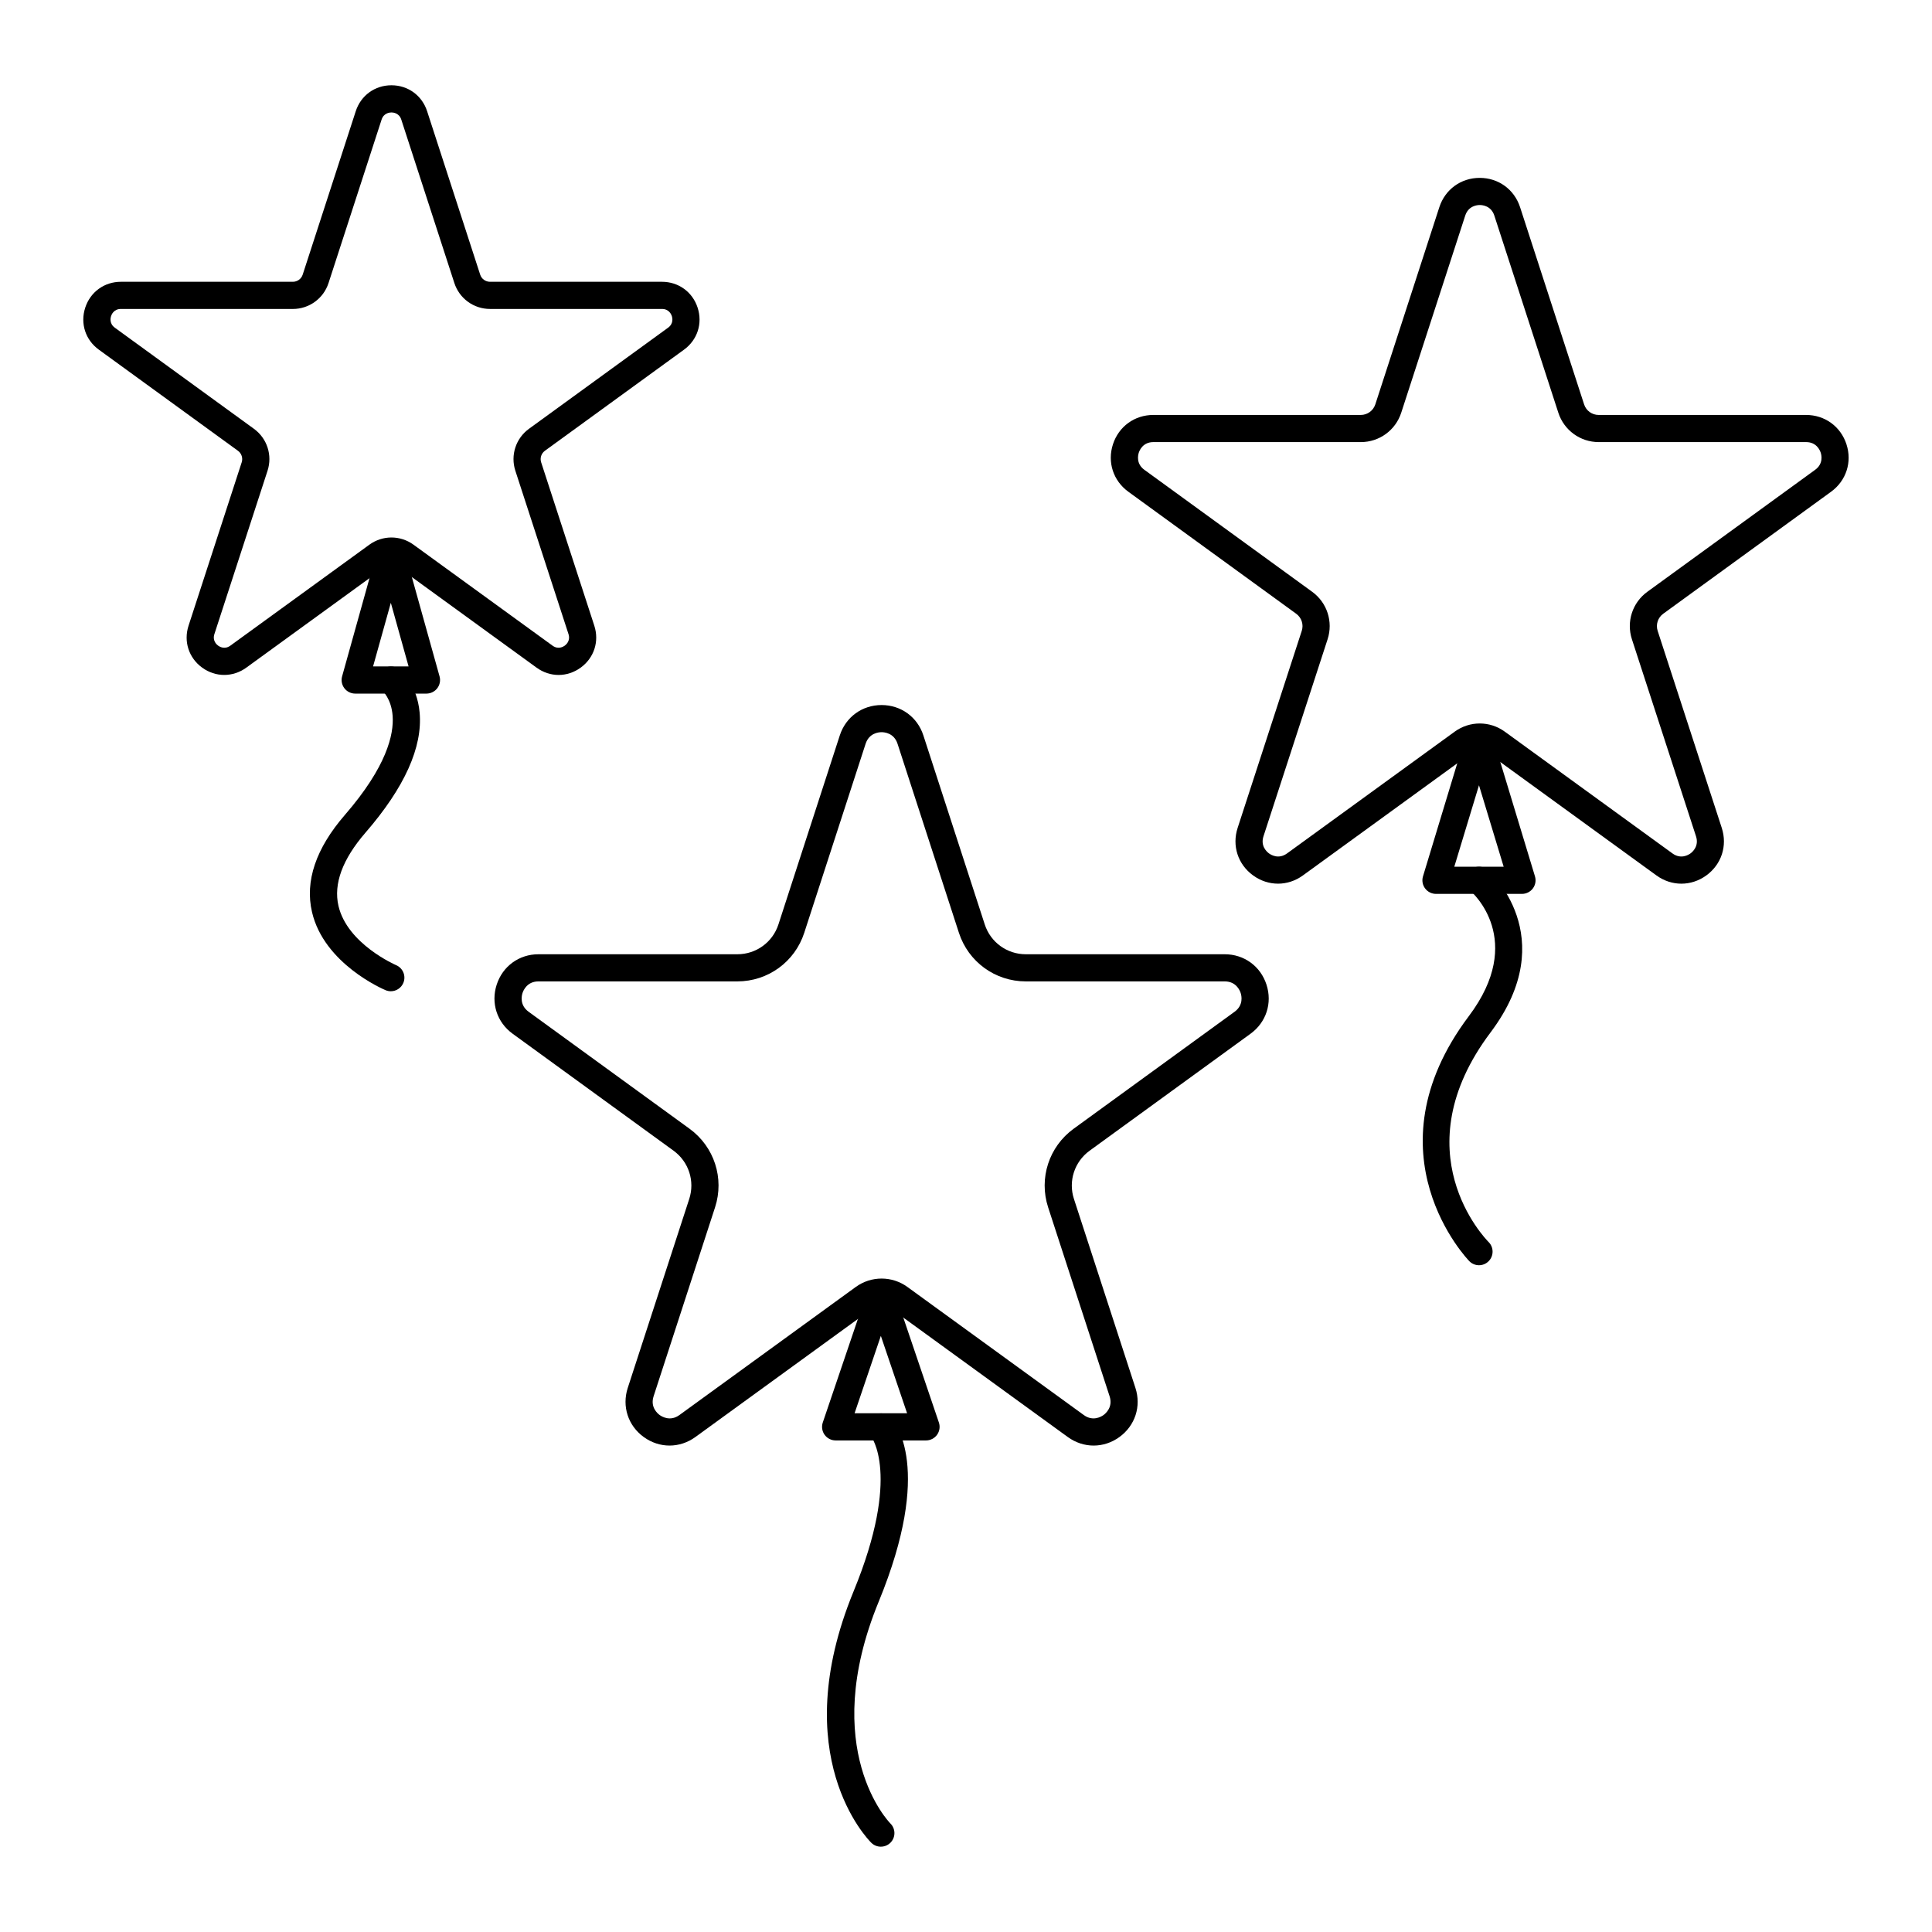
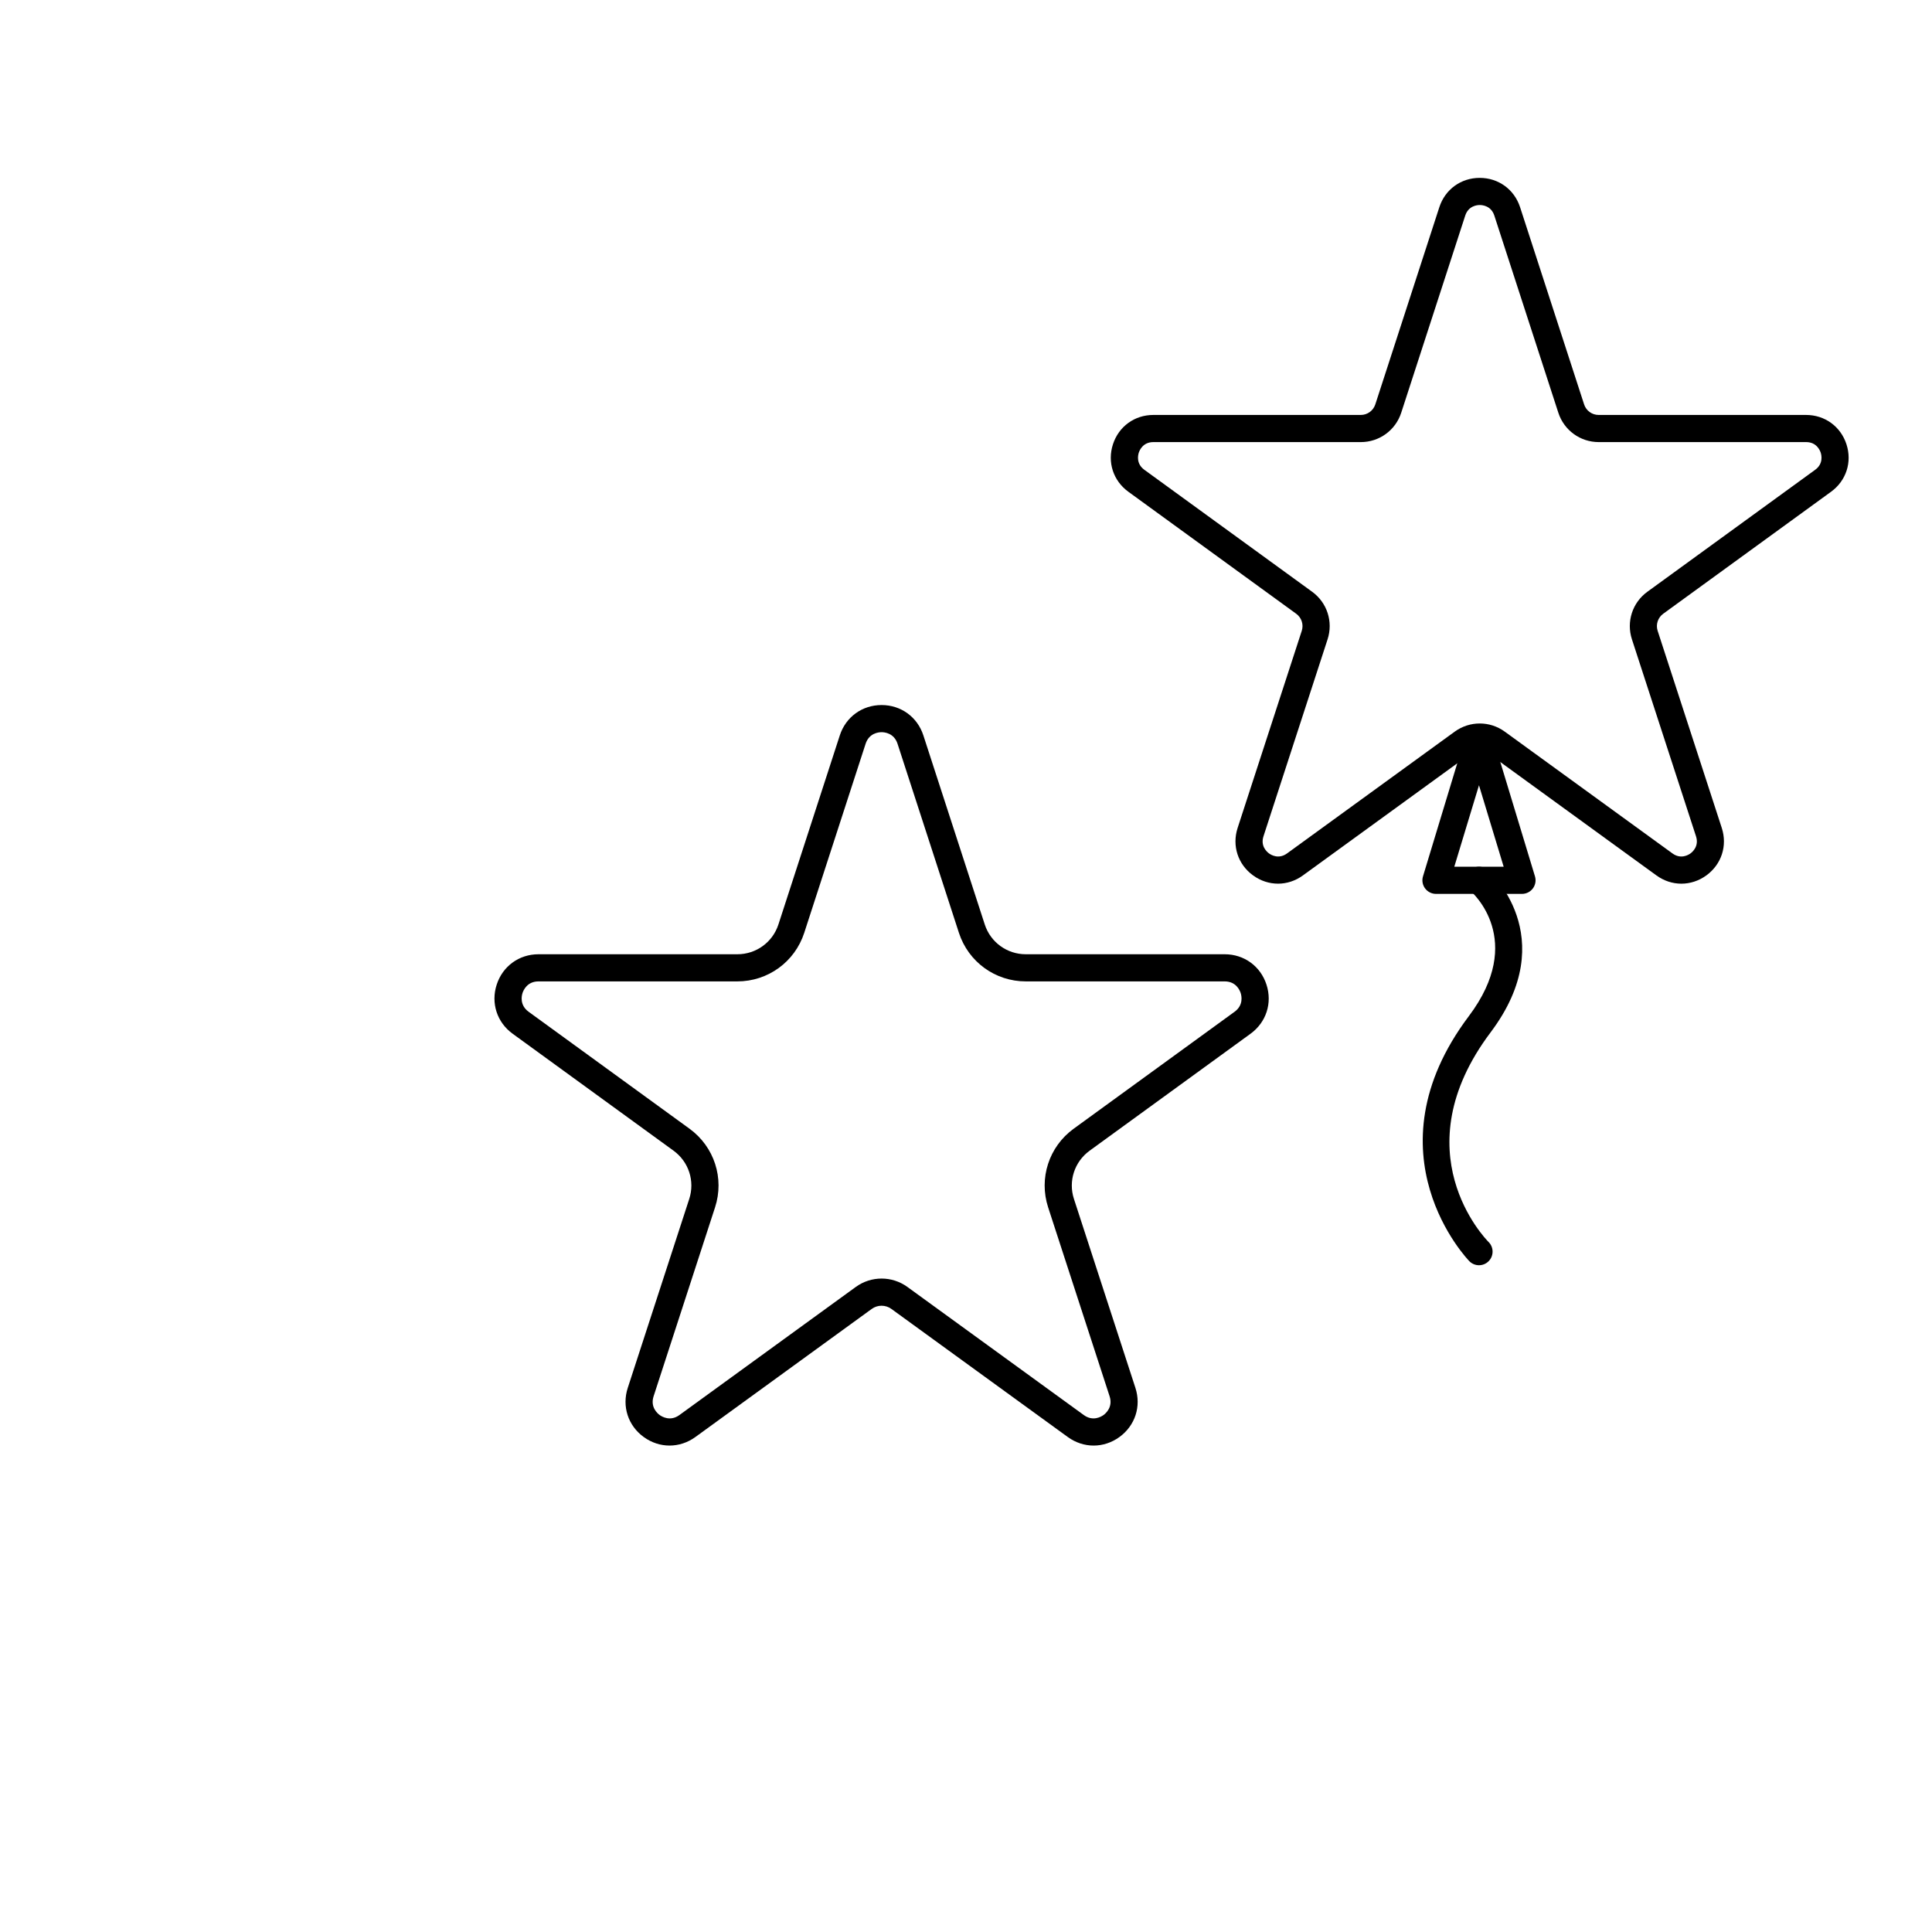
<svg xmlns="http://www.w3.org/2000/svg" fill="#000000" width="800px" height="800px" version="1.1" viewBox="144 144 512 512">
  <g>
-     <path d="m292.04 322.87c-2.035 0-4.066-0.648-5.844-1.938l-36.848-26.758c-0.965-0.703-2.262-0.703-3.231 0l-36.848 26.762c-3.555 2.574-8.141 2.574-11.691-0.004s-4.965-6.945-3.609-11.121l14.082-43.285c0.371-1.137-0.031-2.367-0.996-3.07l-36.863-26.793c-3.551-2.578-4.969-6.941-3.609-11.117 1.355-4.176 5.07-6.871 9.457-6.871h45.566c1.195 0 2.242-0.762 2.613-1.898l14.059-43.305c1.355-4.176 5.07-6.875 9.457-6.875 4.391 0 8.102 2.699 9.457 6.875l14.059 43.305c0.367 1.137 1.418 1.898 2.609 1.898h45.566c4.387 0 8.102 2.695 9.457 6.871s-0.062 8.535-3.609 11.117l-36.863 26.793c-0.965 0.703-1.367 1.938-0.996 3.07l14.082 43.285c1.359 4.172-0.059 8.535-3.609 11.121-1.777 1.289-3.812 1.938-5.848 1.938zm-116-96.996c-1.852 0-2.469 1.453-2.609 1.898-0.145 0.445-0.5 1.98 0.996 3.07l36.863 26.793c3.5 2.539 4.949 7.012 3.609 11.121l-14.082 43.285c-0.574 1.762 0.617 2.793 0.996 3.066 0.379 0.281 1.734 1.09 3.231 0l36.848-26.762c3.488-2.535 8.188-2.539 11.684 0l36.852 26.762c1.496 1.09 2.852 0.277 3.231 0 0.379-0.273 1.57-1.309 0.996-3.066l-14.082-43.285c-1.336-4.109 0.113-8.578 3.609-11.121l36.867-26.793c1.496-1.09 1.141-2.625 0.996-3.07-0.145-0.445-0.762-1.898-2.609-1.898h-45.574c-4.324 0-8.121-2.762-9.457-6.875l-14.059-43.301c-0.57-1.762-2.144-1.898-2.609-1.898-0.469 0-2.043 0.137-2.613 1.898l-14.059 43.305c-1.336 4.113-5.137 6.875-9.457 6.875z" />
-     <path d="m257.02 327.81h-18.891c-1.125 0-2.188-0.527-2.867-1.422-0.68-0.895-0.902-2.059-0.602-3.141l9.445-33.852c0.434-1.559 1.852-2.633 3.469-2.633 1.613 0 3.031 1.074 3.469 2.633l9.445 33.852c0.301 1.082 0.078 2.246-0.602 3.141-0.684 0.895-1.742 1.422-2.867 1.422zm-14.152-7.199h9.41l-4.703-16.863z" />
-     <path d="m247.57 406.69c-0.465 0-0.934-0.09-1.391-0.281-0.664-0.277-16.289-6.988-19.488-20.68-1.918-8.211 1.012-16.883 8.715-25.773 11.094-12.805 13-21.328 12.648-26.219-0.332-4.59-2.68-6.668-2.777-6.754-1.48-1.277-1.695-3.535-0.441-5.043 1.254-1.512 3.453-1.754 4.984-0.543 0.477 0.383 4.695 3.945 5.383 11.398 0.844 9.18-3.984 19.906-14.352 31.871-6.098 7.043-8.504 13.57-7.156 19.398 2.34 10.105 15.152 15.656 15.281 15.711 1.828 0.777 2.684 2.887 1.91 4.711-0.582 1.375-1.914 2.203-3.316 2.203z" />
    <path d="m321.44 527.09c-2.383 0-4.766-0.754-6.848-2.266-4.16-3.023-5.816-8.137-4.227-13.023l16.289-50.066c1.539-4.723-0.129-9.859-4.148-12.785l-42.648-31c-4.156-3.019-5.816-8.133-4.227-13.016 1.59-4.887 5.938-8.047 11.074-8.047h52.711c4.973 0 9.34-3.176 10.875-7.898l16.262-50.094c1.586-4.891 5.938-8.051 11.074-8.051 5.141 0 9.492 3.16 11.078 8.051l16.266 50.094c1.535 4.727 5.902 7.898 10.875 7.898h52.711c5.141 0 9.488 3.16 11.074 8.047 1.59 4.887-0.07 10-4.227 13.016l-42.648 31c-4.019 2.926-5.688 8.062-4.148 12.785l16.289 50.066c1.59 4.891-0.07 10-4.231 13.023-4.156 3.023-9.527 3.023-13.691 0l-46.734-33.938c-1.566-1.141-3.668-1.137-5.231 0l-46.727 33.941c-2.078 1.504-4.461 2.262-6.844 2.262zm-34.734-123.01c-3 0-3.996 2.352-4.231 3.074-0.234 0.719-0.809 3.207 1.613 4.973l42.648 31c6.551 4.762 9.27 13.133 6.762 20.832l-16.285 50.066c-0.93 2.856 1 4.531 1.613 4.977 0.613 0.438 2.809 1.762 5.227 0l46.738-33.945c4.09-2.965 9.59-2.965 13.684 0l46.738 33.941c2.426 1.766 4.617 0.445 5.231 0.004 0.613-0.445 2.543-2.121 1.613-4.977l-16.289-50.066c-2.504-7.699 0.211-16.07 6.762-20.832l42.648-31c2.426-1.766 1.848-4.254 1.613-4.973-0.234-0.723-1.23-3.074-4.231-3.074h-52.715c-8.098 0-15.219-5.172-17.719-12.875l-16.266-50.094c-0.926-2.856-3.473-3.074-4.231-3.074-0.758 0-3.305 0.223-4.231 3.074l-16.262 50.094c-2.5 7.703-9.621 12.875-17.723 12.875z" />
-     <path d="m389.41 525.73h-23.957c-1.16 0-2.25-0.559-2.926-1.5-0.676-0.945-0.855-2.152-0.48-3.254l11.977-35.312c0.492-1.457 1.863-2.441 3.406-2.441s2.914 0.984 3.406 2.441l11.977 35.312c0.375 1.102 0.191 2.309-0.48 3.254-0.676 0.941-1.766 1.5-2.922 1.5zm-18.938-7.199h13.918l-6.957-20.508z" />
-     <path d="m377.43 633.39c-0.914 0-1.828-0.344-2.527-1.035-0.93-0.922-22.617-23.027-4.691-66.641 12.73-30.969 4.625-41.078 4.543-41.176-1.258-1.488-1.141-3.742 0.309-5.043 1.445-1.301 3.633-1.25 4.973 0.156 1.207 1.27 11.371 13.422-3.168 48.797-16.109 39.199 2.894 58.594 3.09 58.785 1.414 1.395 1.43 3.676 0.035 5.09-0.703 0.707-1.633 1.066-2.562 1.066z" />
    <path d="m482.69 378.18c-2.305 0-4.606-0.73-6.617-2.191-4.019-2.922-5.621-7.863-4.086-12.586l16.992-52.219c0.547-1.676-0.047-3.5-1.473-4.535l-44.477-32.328c-4.016-2.918-5.621-7.856-4.086-12.578 1.535-4.723 5.734-7.777 10.699-7.777h54.973c1.766 0 3.312-1.129 3.859-2.805l16.961-52.242c1.535-4.727 5.734-7.781 10.699-7.781 4.969 0 9.172 3.055 10.707 7.781l16.961 52.242c0.543 1.676 2.094 2.805 3.856 2.805h54.973c4.969 0 9.168 3.055 10.703 7.777 1.535 4.723-0.07 9.66-4.086 12.578l-44.477 32.328c-1.426 1.035-2.016 2.859-1.473 4.535l16.988 52.219c1.535 4.727-0.066 9.664-4.086 12.59-4.016 2.918-9.211 2.922-13.227 0.004l-44.461-32.289c-1.426-1.039-3.34-1.039-4.769 0l-44.457 32.289c-1.996 1.453-4.297 2.184-6.598 2.184zm-33.043-117.02c-2.734 0-3.641 2.144-3.856 2.805-0.211 0.656-0.738 2.926 1.473 4.535l44.477 32.328c3.957 2.875 5.598 7.934 4.086 12.586l-16.992 52.219c-0.844 2.602 0.914 4.129 1.473 4.535s2.547 1.609 4.769 0l44.457-32.289c3.961-2.867 9.273-2.867 13.227 0l44.461 32.289c2.215 1.609 4.207 0.406 4.769 0 0.559-0.406 2.316-1.938 1.473-4.535l-16.988-52.219c-1.512-4.652 0.129-9.711 4.086-12.586l44.477-32.328c2.211-1.605 1.684-3.875 1.473-4.535-0.215-0.656-1.125-2.805-3.859-2.805h-54.973c-4.891 0-9.191-3.129-10.703-7.781l-16.961-52.242c-0.844-2.606-3.168-2.805-3.859-2.805s-3.012 0.203-3.856 2.805l-16.961 52.242c-1.512 4.652-5.812 7.781-10.703 7.781z" />
    <path d="m547.34 380.89h-22.789c-1.137 0-2.211-0.543-2.891-1.453-0.68-0.914-0.883-2.098-0.555-3.188l11.395-37.598c0.461-1.52 1.859-2.555 3.445-2.555 1.586 0 2.984 1.035 3.445 2.555l11.395 37.598c0.332 1.09 0.125 2.273-0.555 3.188-0.68 0.914-1.75 1.453-2.891 1.453zm-17.938-7.195h13.086l-6.543-21.594z" />
    <path d="m535.95 479.3c-0.926 0-1.848-0.355-2.551-1.062-0.281-0.281-27.578-28.477-0.129-64.969 15.16-20.16 0.949-32.727 0.34-33.254-1.508-1.293-1.684-3.562-0.391-5.074 1.297-1.504 3.566-1.68 5.074-0.387 0.203 0.172 19.898 17.547 0.73 43.035-23.746 31.574-1.48 54.605-0.52 55.57 1.402 1.41 1.395 3.688-0.016 5.09-0.703 0.703-1.621 1.051-2.539 1.051z" />
  </g>
</svg>